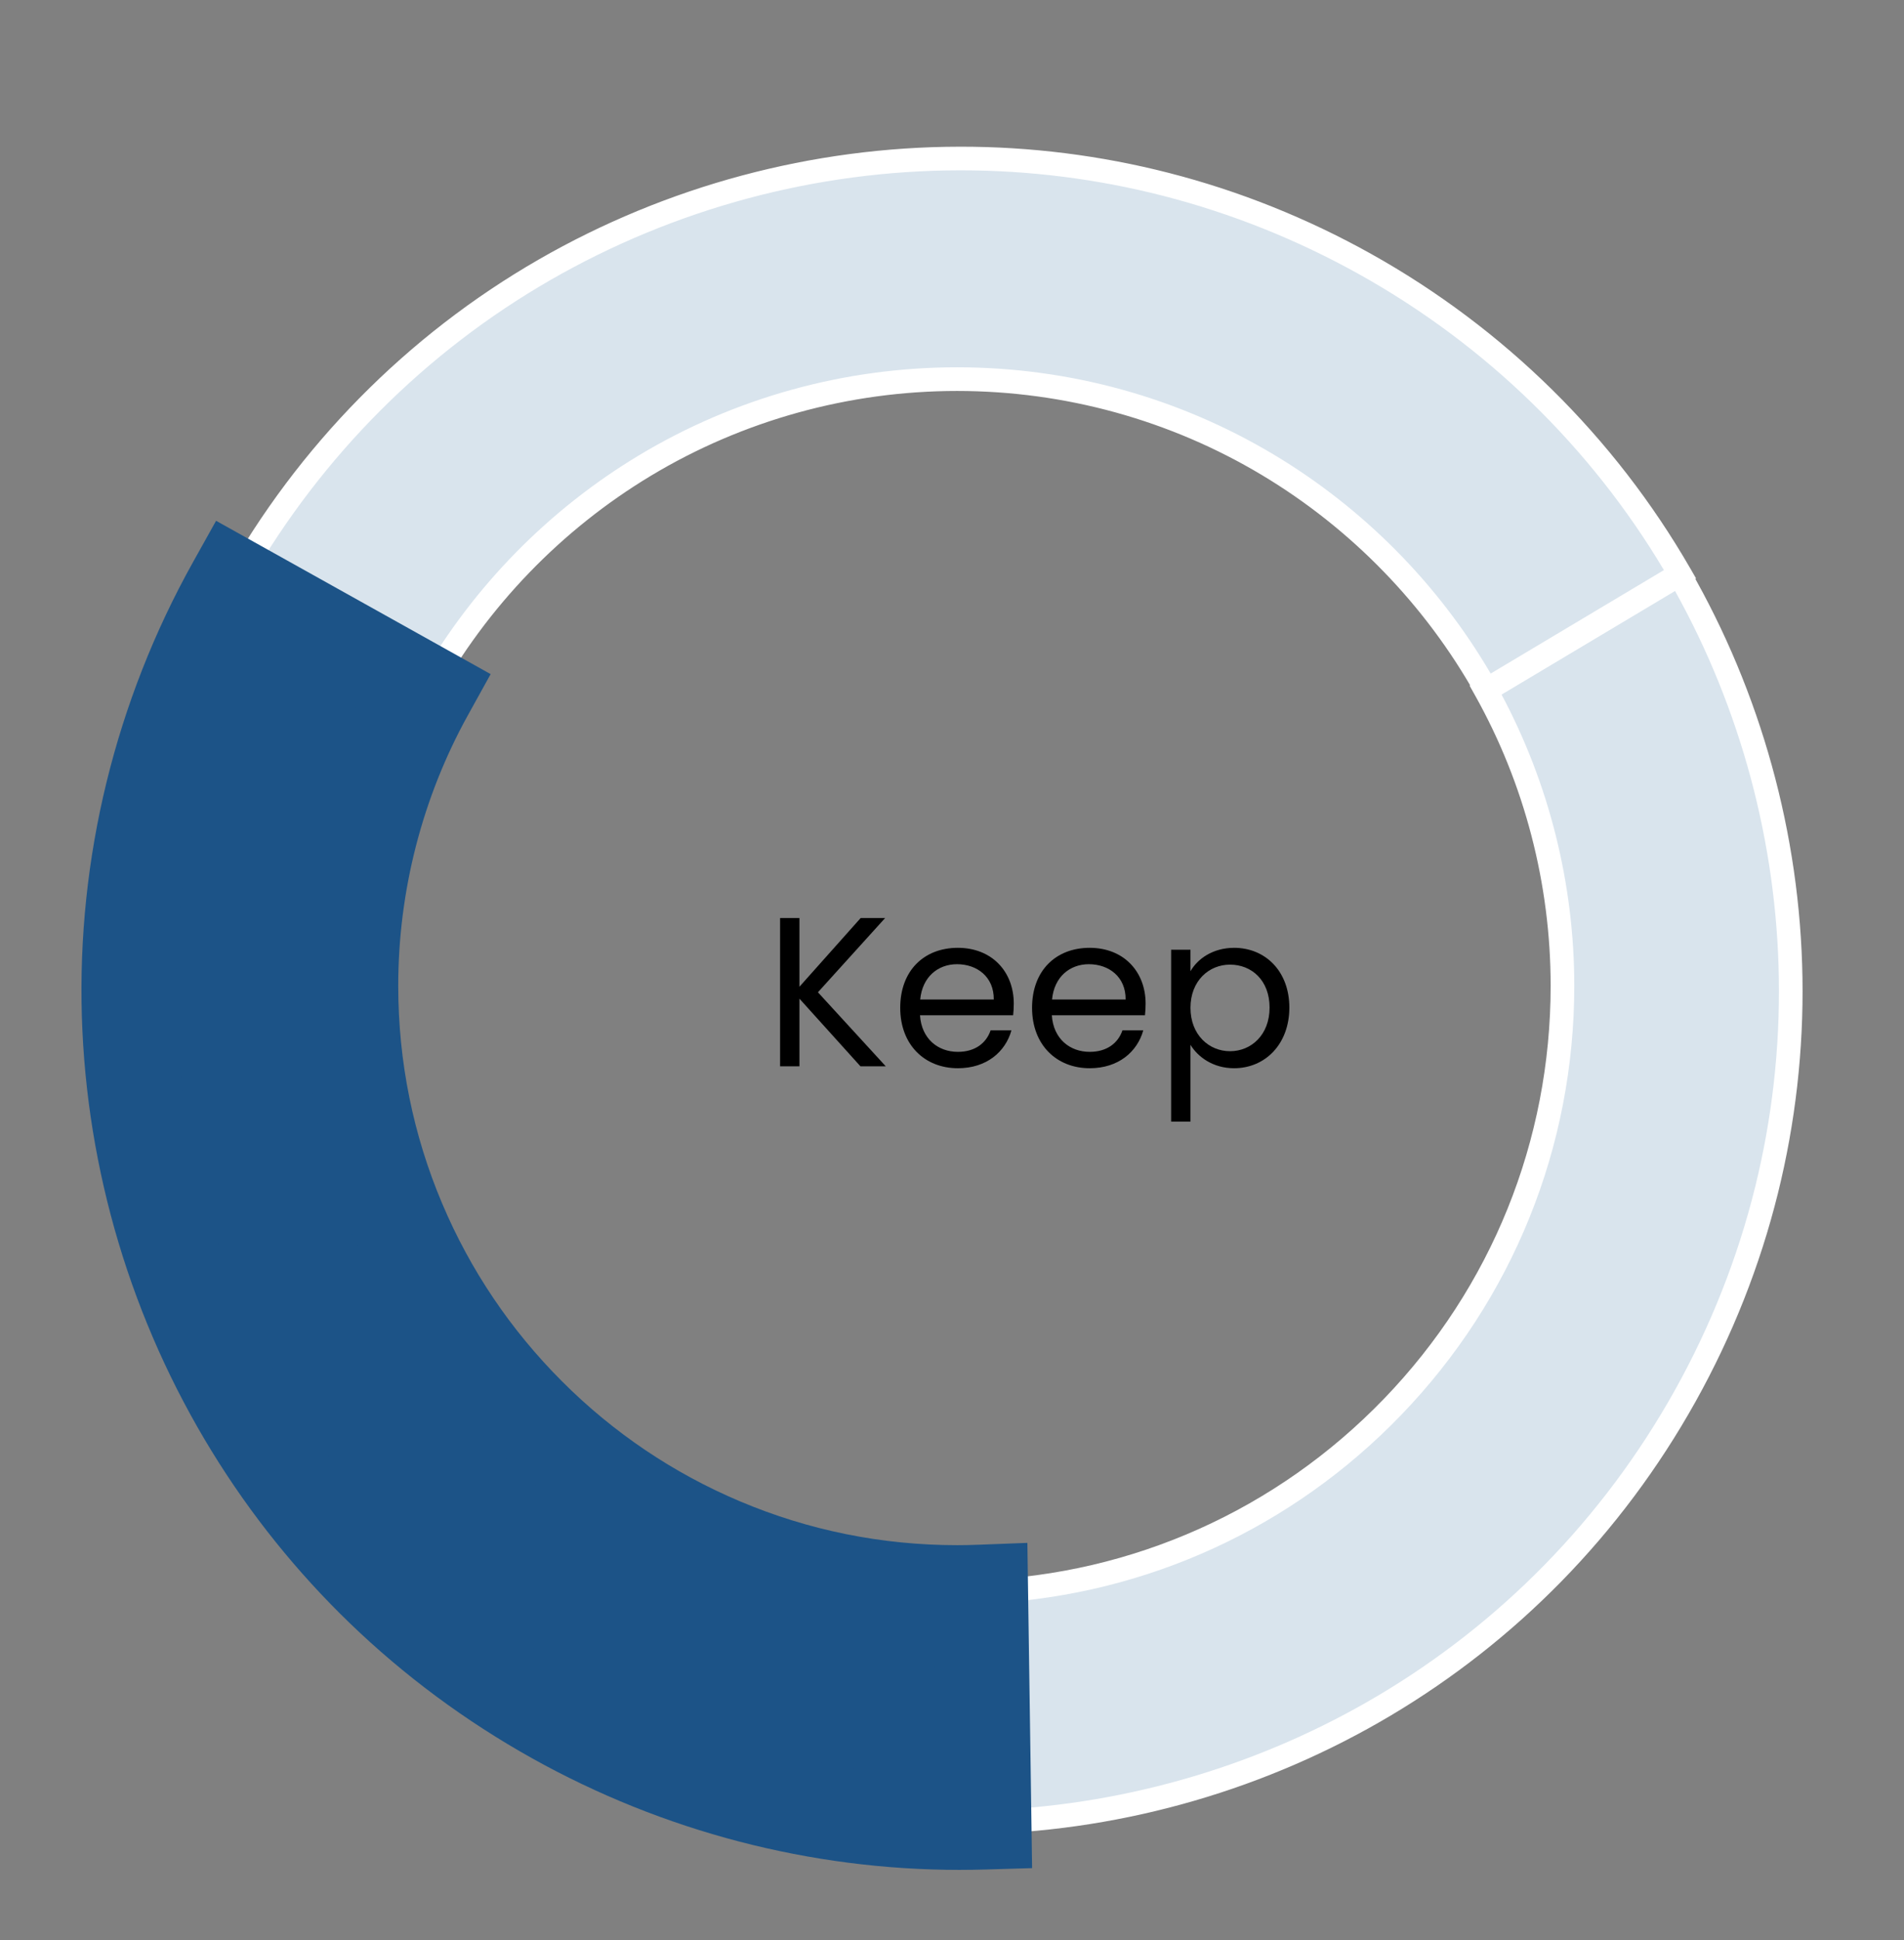
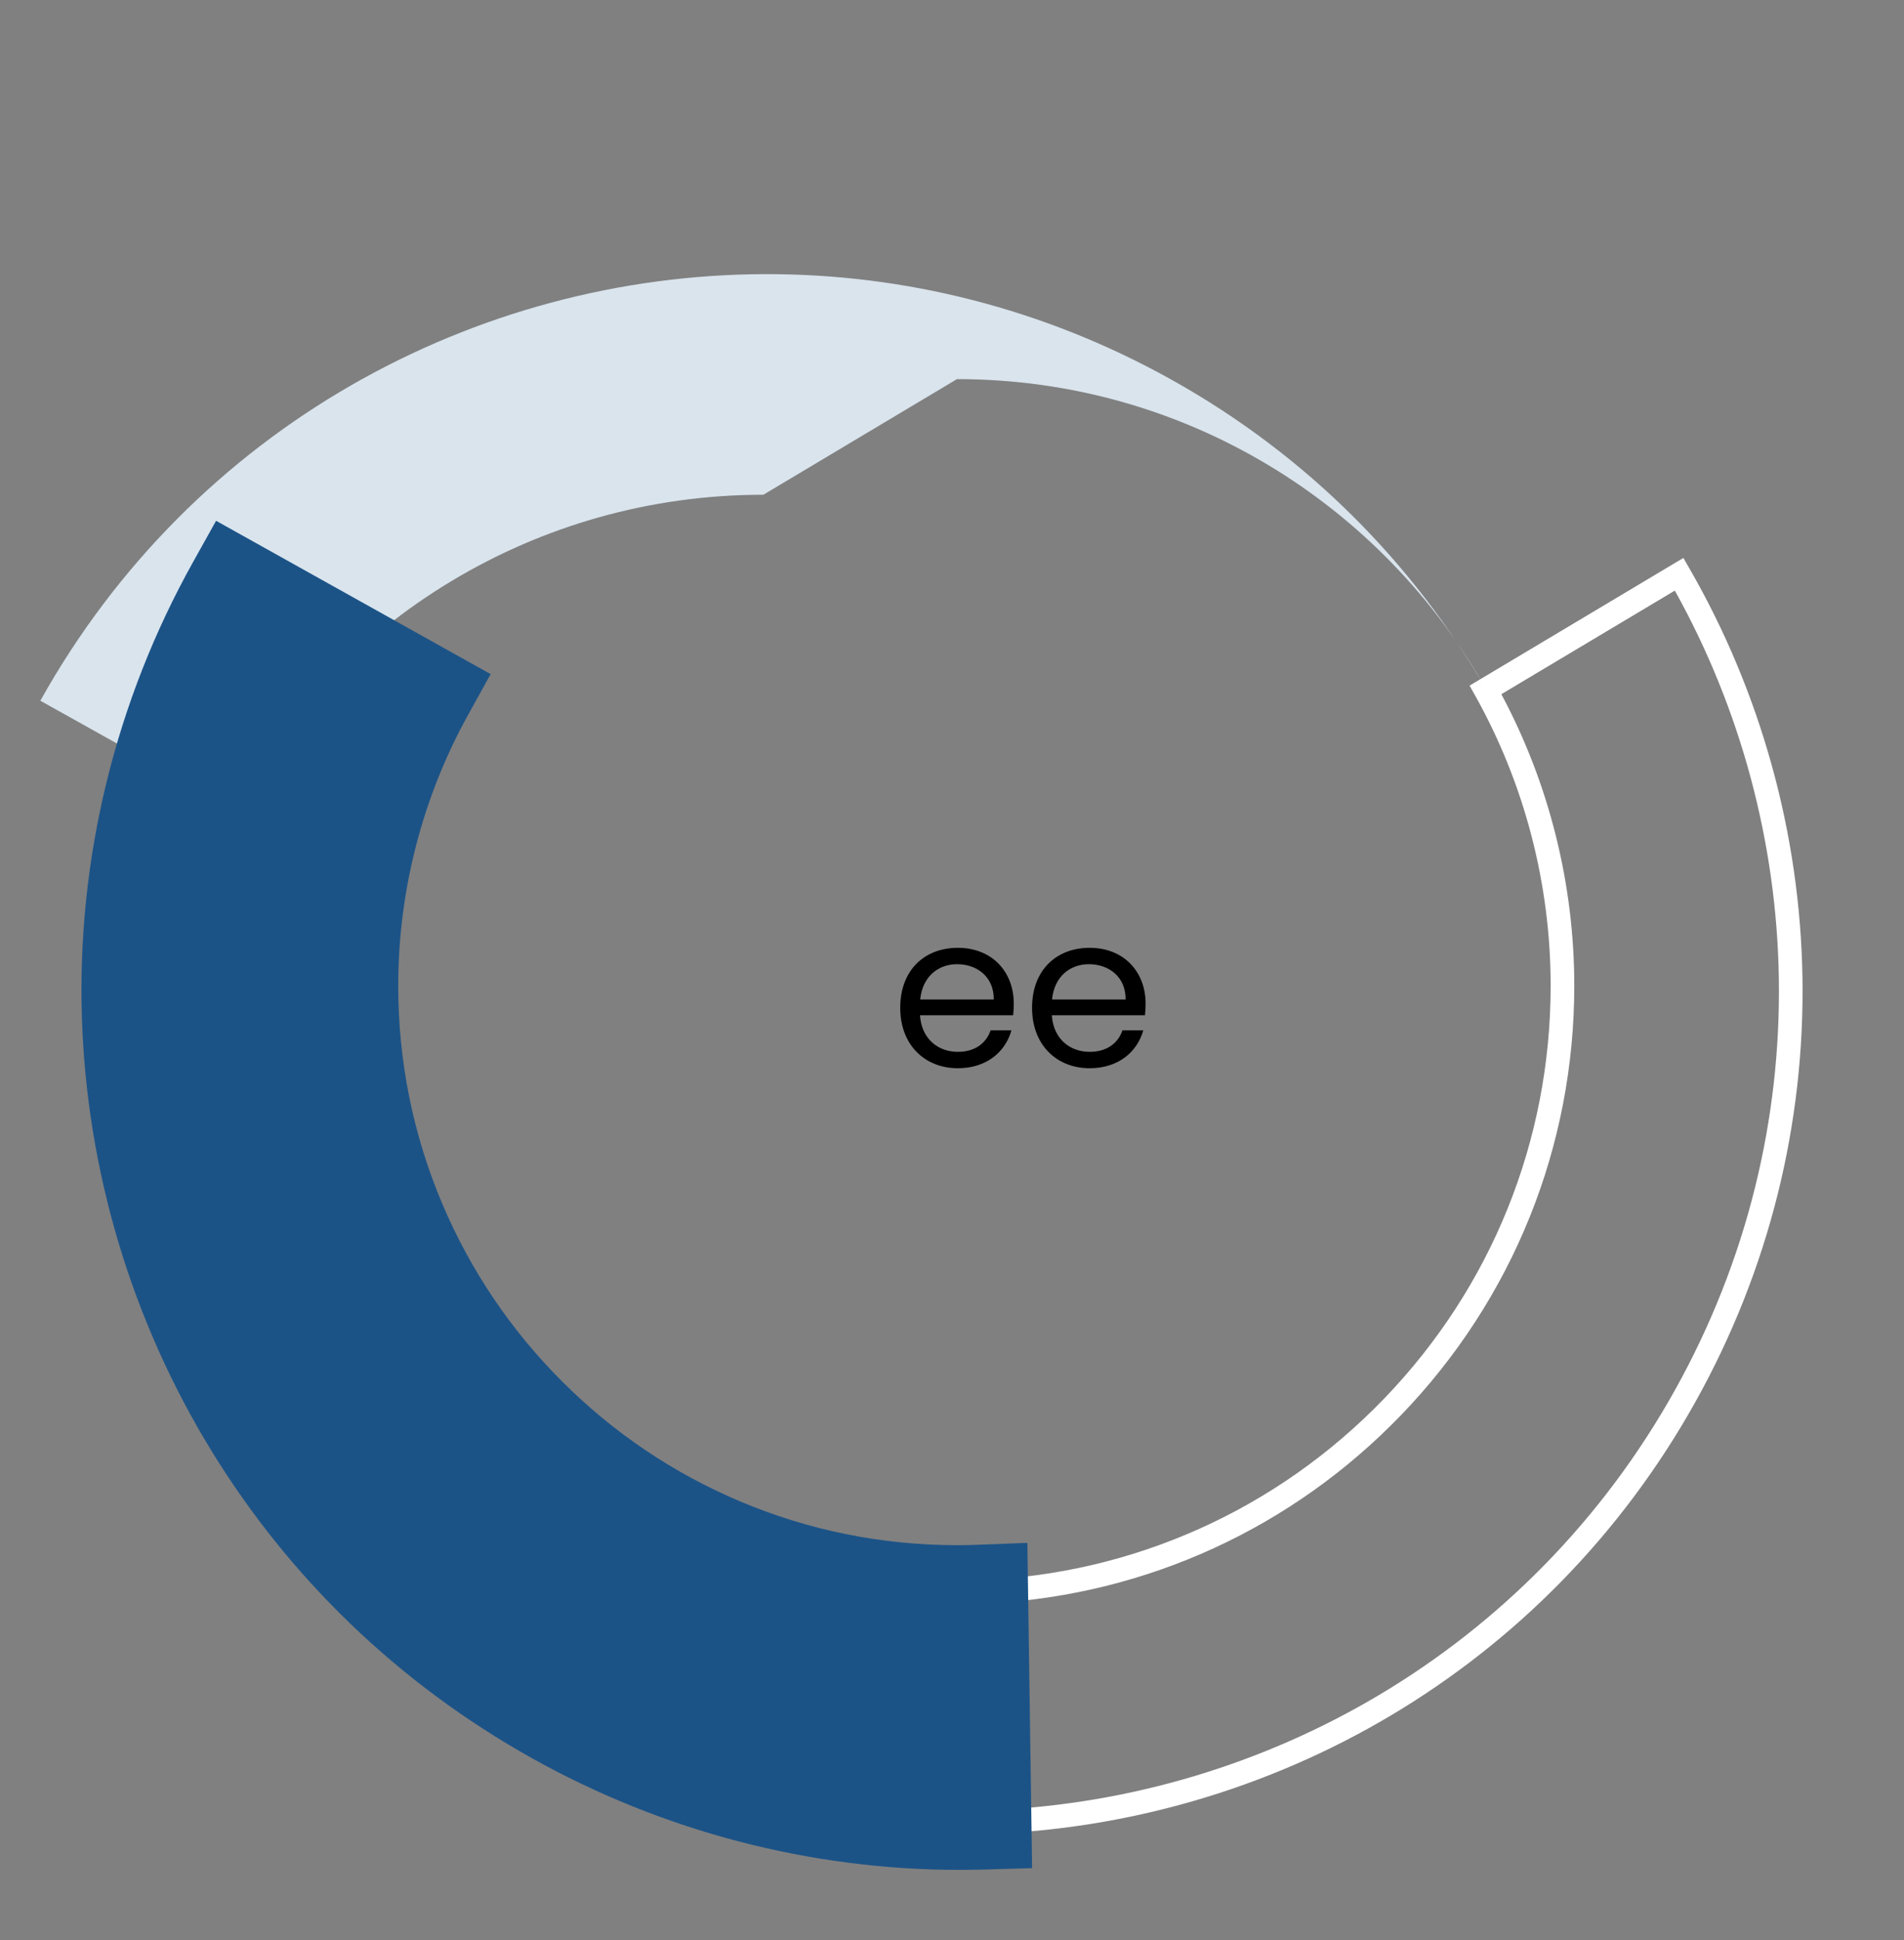
<svg xmlns="http://www.w3.org/2000/svg" id="Object" viewBox="0 0 1611.74 1641.56">
  <rect x="0" y="0" width="1611.74" height="1641.56" fill="#808080" stroke="none" />
  <defs>
    <style>
      .cls-1 {
        fill: #d9e4ed;
      }

      .cls-2 {
        fill: #fff;
      }

      .cls-3 {
        fill: #1c5387;
      }
    </style>
  </defs>
  <g>
-     <path class="cls-1" d="M1421.39,485.86l-163.9,97.83c41.47,74.07,65.14,159.45,65.14,250.37,0,276.83-219.15,502.43-493.43,512.87l2.83,194.84c239.44-7.08,469.23-136.25,594.47-360.63,125.23-224.37,114.55-487.77-5.11-695.28Z" />
    <path class="cls-2" d="M822.18,1552.07l-3.12-214.76,9.76-.37c130.3-4.96,252.02-59.47,342.75-153.49,90.96-94.27,141.06-218.35,141.06-349.39,0-85.97-22.08-170.86-63.87-245.48l-4.75-8.49,180.97-108.02,5.07,8.79c60.63,105.14,93.73,224.83,95.73,346.15,1.01,61.49-5.96,122.87-20.71,182.42-15.22,61.41-38.71,120.82-69.84,176.58-31.12,55.76-69.36,106.95-113.64,152.13-42.94,43.82-91.52,81.97-144.39,113.39-104.31,61.98-223.56,96.64-344.87,100.23l-10.15.3ZM839.34,1356.46l2.54,174.94c114.42-5.07,226.62-38.53,325.1-97.05,51.38-30.53,98.6-67.61,140.33-110.19,43.04-43.92,80.2-93.67,110.46-147.88,30.26-54.21,53.1-111.96,67.89-171.65,14.34-57.87,21.11-117.52,20.13-177.28-1.89-114.55-32.3-227.61-88.05-327.66l-146.85,87.65c40.42,75.51,61.74,160.6,61.74,246.72,0,136.25-52.09,265.26-146.67,363.27-92.06,95.4-214.82,151.68-346.62,159.13Z" />
  </g>
  <g>
-     <path class="cls-1" d="M810.1,320.77c192.56,0,360.33,106.06,448.15,262.92l163.9-97.83c-61.37-106.42-151.39-198.15-266.45-262.37-108.87-60.77-226.94-89.53-343.34-89.38-246.52.33-485.62,130.38-614.31,360.94l162.69,90.81c87.49-158.06,255.92-265.09,449.36-265.09Z" />
-     <path class="cls-2" d="M364.62,599.48l-180.18-100.57,4.87-8.73c63.01-112.9,155.24-206.47,266.71-270.6,108.26-62.29,231.47-95.3,356.31-95.46,59.73-.11,119.26,7.37,176.99,22.16,59.49,15.23,117.11,38.28,171.24,68.49,112.67,62.89,206.12,154.91,270.24,266.11l4.92,8.53-181.19,108.15-5.02-8.97c-43.01-76.81-105.67-141.34-181.21-186.59-77.77-46.59-167.06-71.21-258.21-71.21s-181.23,24.84-259.26,71.84c-75.81,45.66-138.52,110.71-181.36,188.09l-4.86,8.78ZM211.71,491.23l145.21,81.05c44.35-76.62,107.65-141.06,183.59-186.81,81.14-48.87,174.36-74.71,269.58-74.71s187.62,25.61,268.49,74.06c75.59,45.29,138.78,109.13,183.28,185.06l146.64-87.53c-62.13-104.27-151.05-190.62-257.68-250.14-52.63-29.37-108.63-51.77-166.45-66.58-55.8-14.29-113.36-21.53-171.08-21.53-.31,0-.61,0-.93,0-121.35.16-241.13,32.25-346.37,92.8-105.46,60.67-193.2,148.47-254.29,254.32Z" />
+     <path class="cls-1" d="M810.1,320.77c192.56,0,360.33,106.06,448.15,262.92c-61.37-106.42-151.39-198.15-266.45-262.37-108.87-60.77-226.94-89.53-343.34-89.38-246.52.33-485.62,130.38-614.31,360.94l162.69,90.81c87.49-158.06,255.92-265.09,449.36-265.09Z" />
  </g>
  <g>
    <path class="cls-3" d="M810.38,1347.35c-283.48,0-513.29-229.81-513.29-513.29,0-90.03,23.21-174.64,63.93-248.2l-162.69-90.81c-128.69,230.57-113.87,502.34,15.26,712.34,60.97,99.16,147.43,184.55,256.31,245.32,115.07,64.22,240.39,92.69,363.18,89.06l-2.83-194.84c-6.59.25-13.21.42-19.87.42Z" />
    <path class="cls-3" d="M812.48,1582.08c-126.33,0-251.06-32.47-362.08-94.44-56.39-31.47-108.34-69.96-154.39-114.4-44.7-43.12-83.89-91.87-116.49-144.89-68.13-110.8-106.24-238.11-110.22-368.19-4.09-133.97,28.45-266.96,94.11-384.6l19.5-34.93,232.42,129.73-19.3,34.87c-38.55,69.64-58.92,148.77-58.92,228.83,0,63.91,12.51,125.89,37.18,184.21,23.84,56.35,57.97,106.97,101.45,150.45,43.48,43.48,94.1,77.61,150.45,101.45,58.32,24.67,120.3,37.18,184.21,37.18,5.52,0,11.35-.12,18.35-.39l40.92-1.56,4,275.19-39.39,1.16c-7.26.21-14.53.32-21.78.32ZM214.8,550.06c-46.21,95.88-68.8,201.44-65.55,307.65,3.55,116.13,37.58,229.8,98.4,328.73,29.08,47.29,64.03,90.77,103.89,129.22,41.09,39.65,87.47,74.01,137.84,102.12,93.23,52.04,197.28,80.77,303.1,83.99l-1.67-114.76c-67.77-2.33-133.56-16.82-195.82-43.16-65.89-27.87-125.06-67.76-175.86-118.56-50.8-50.8-90.69-109.97-118.56-175.86-28.86-68.24-43.5-140.7-43.5-215.38,0-80.2,17.51-159.63,50.9-231.99l-93.19-52.01Z" />
  </g>
  <g>
-     <path d="M676.72,844.95v57.24h-16.38v-125.46h16.38v58.14l51.84-58.14h20.7l-56.88,62.82,57.42,62.64h-21.42l-51.66-57.24Z" />
    <path d="M810.82,903.81c-28.08,0-48.78-19.8-48.78-51.12s19.98-50.76,48.78-50.76,47.34,20.16,47.34,47.16c0,3.6-.18,6.48-.54,9.9h-78.84c1.26,19.98,15.3,30.96,32.04,30.96,14.76,0,24.12-7.56,27.72-18.18h17.64c-5.04,18-20.88,32.04-45.36,32.04ZM778.96,845.67h62.28c.18-19.26-14.22-29.88-31.14-29.88-16.02,0-29.34,10.62-31.14,29.88Z" />
    <path d="M922.42,903.81c-28.08,0-48.78-19.8-48.78-51.12s19.98-50.76,48.78-50.76,47.34,20.16,47.34,47.16c0,3.6-.18,6.48-.54,9.9h-78.84c1.26,19.98,15.3,30.96,32.04,30.96,14.76,0,24.12-7.56,27.72-18.18h17.64c-5.04,18-20.88,32.04-45.36,32.04ZM890.56,845.67h62.28c.18-19.26-14.22-29.88-31.14-29.88-16.02,0-29.34,10.62-31.14,29.88Z" />
-     <path d="M1044.64,801.93c26.46,0,46.8,19.8,46.8,50.58s-20.34,51.3-46.8,51.3c-18,0-30.78-9.72-36.9-19.8v64.98h-16.38v-145.43h16.38v18.18c5.94-10.44,18.9-19.8,36.9-19.8ZM1041.22,816.15c-17.82,0-33.48,13.68-33.48,36.54s15.66,36.72,33.48,36.72,33.48-13.68,33.48-36.9-15.3-36.36-33.48-36.36Z" />
  </g>
</svg>